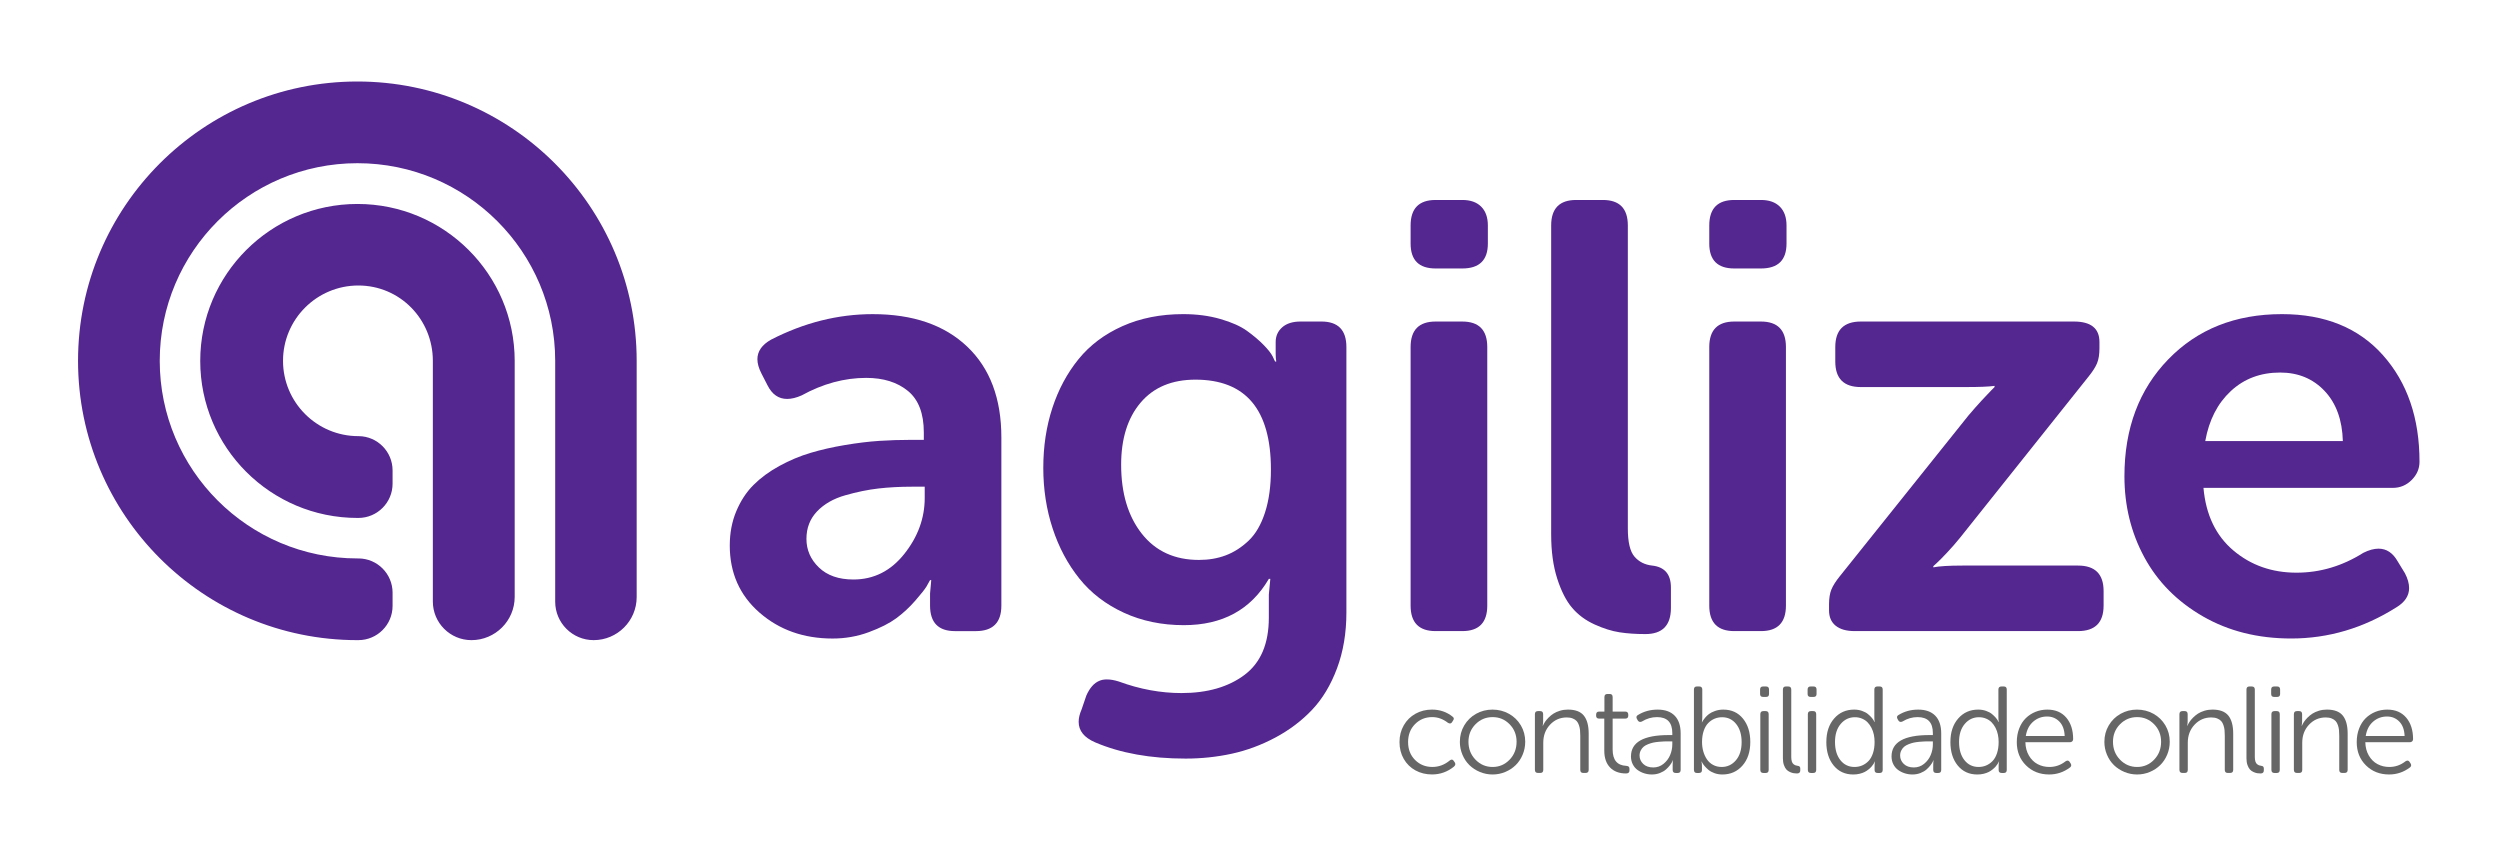
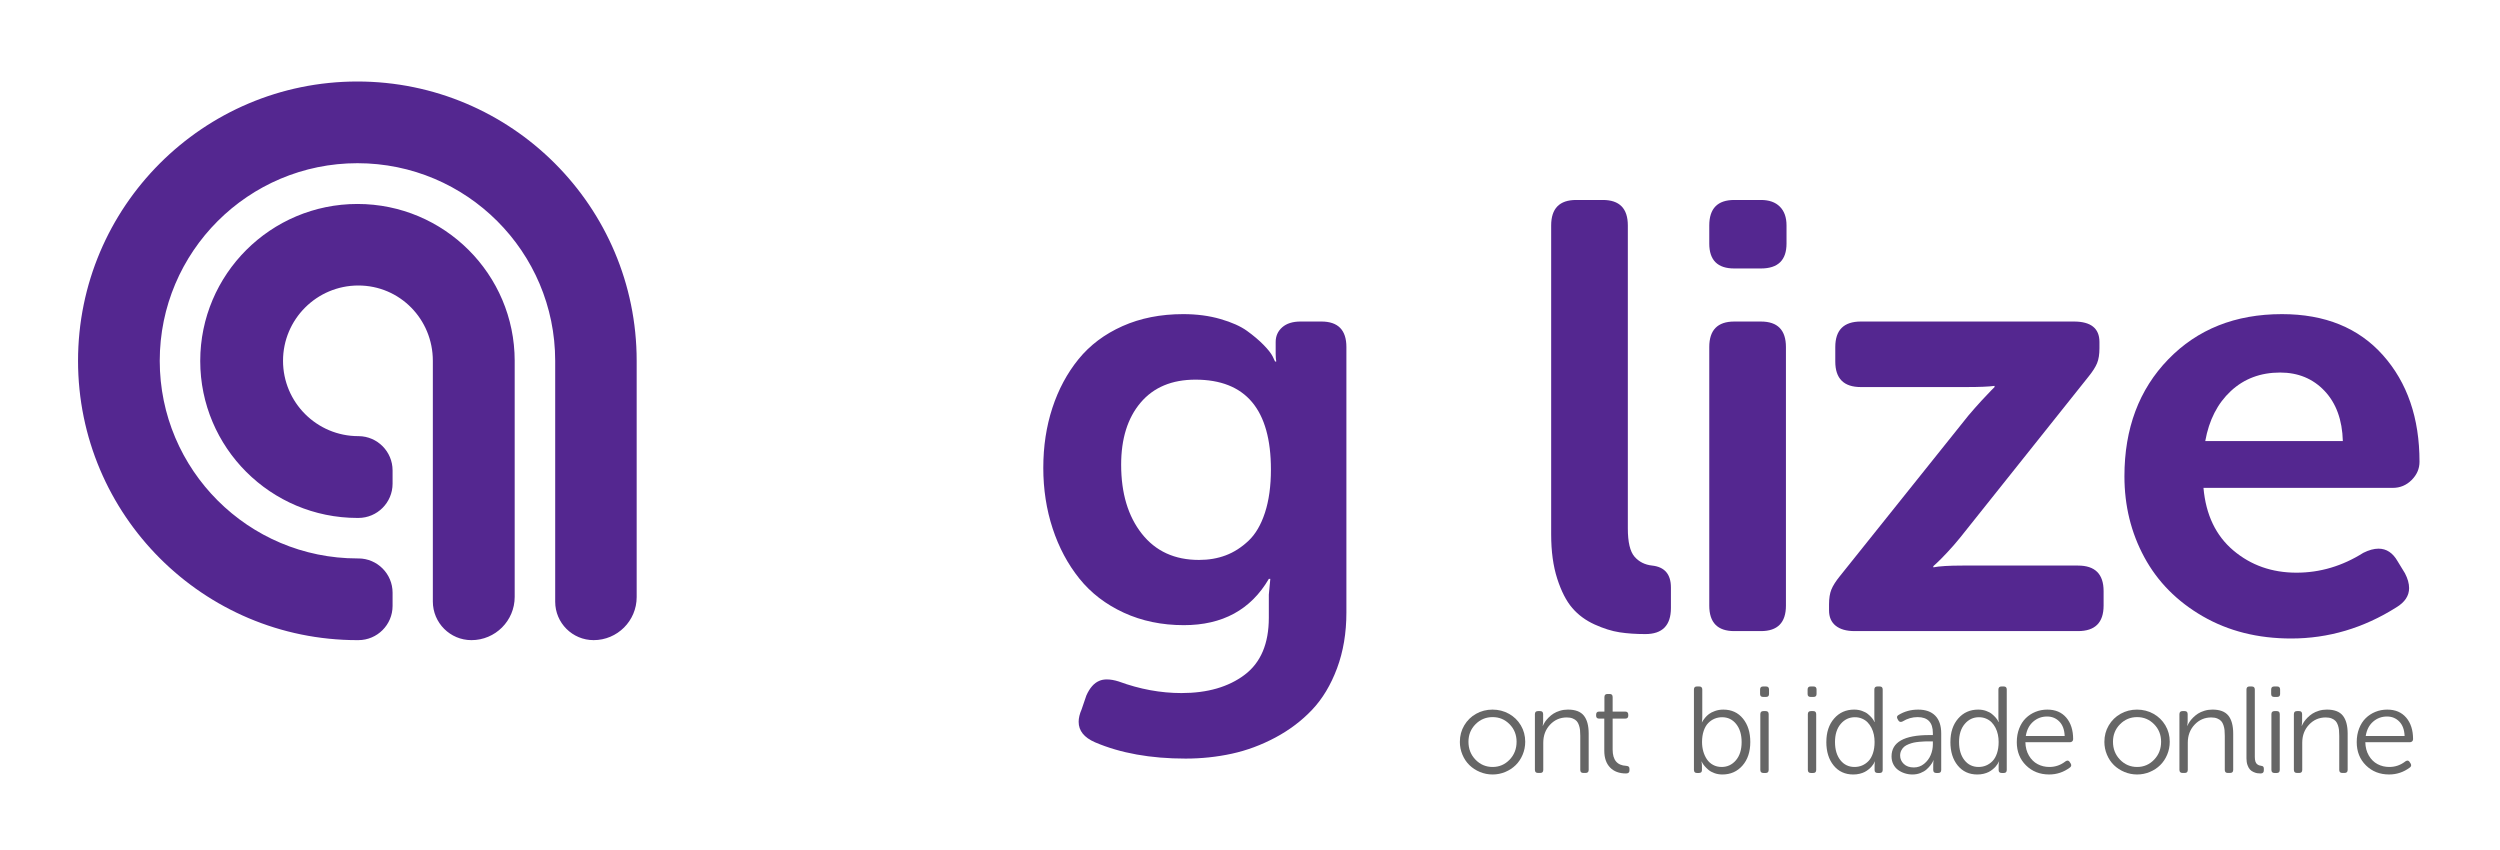
<svg xmlns="http://www.w3.org/2000/svg" xmlns:ns1="http://www.inkscape.org/namespaces/inkscape" xmlns:ns2="http://sodipodi.sourceforge.net/DTD/sodipodi-0.dtd" width="320" height="108.787" viewBox="0 0 84.667 28.783" version="1.1" id="svg4278" ns1:version="0.92.3 (2405546, 2018-03-11)" ns2:docname="Agilize-Wikipedia.svg">
  <defs id="defs4272" />
  <ns2:namedview id="base" pagecolor="#ffffff" bordercolor="#666666" borderopacity="1.0" ns1:pageopacity="0.0" ns1:pageshadow="2" ns1:zoom="1.4" ns1:cx="157.43718" ns1:cy="-81.943837" ns1:document-units="mm" ns1:current-layer="layer1" showgrid="false" fit-margin-top="0" fit-margin-left="0" fit-margin-right="0" fit-margin-bottom="0" units="px" ns1:window-width="1366" ns1:window-height="705" ns1:window-x="-8" ns1:window-y="-8" ns1:window-maximized="1" />
  <g ns1:label="Camada 1" ns1:groupmode="layer" id="layer1" transform="translate(-41.199,-38.058)">
    <g id="g4196" transform="matrix(0.205,0,0,-0.205,40.185,159.333)">
-       <path d="m 125.508,501.483 c 0,2.057 0.36,3.943 1.08,5.658 0.72,1.714 1.669,3.16 2.847,4.335 1.178,1.176 2.602,2.221 4.271,3.135 1.669,0.914 3.379,1.633 5.13,2.155 1.751,0.522 3.649,0.955 5.695,1.298 2.046,0.343 3.927,0.572 5.646,0.686 1.718,0.114 3.477,0.171 5.277,0.171 0,0 2.111,0 2.111,0 0,0 0,1.225 0,1.225 0,3.135 -0.876,5.421 -2.627,6.858 -1.751,1.437 -4.05,2.155 -6.897,2.155 -3.6,0 -7.151,-0.963 -10.653,-2.89 -0.884,-0.392 -1.686,-0.588 -2.406,-0.588 -1.407,0 -2.487,0.751 -3.24,2.253 0,0 -0.982,1.91 -0.982,1.91 -0.458,0.882 -0.687,1.682 -0.687,2.4 0,1.306 0.753,2.384 2.258,3.233 5.466,2.808 11.062,4.213 16.79,4.213 6.644,0 11.848,-1.788 15.611,-5.364 3.764,-3.576 5.646,-8.581 5.646,-15.014 0,0 0,-27.775 0,-27.775 0,-2.808 -1.407,-4.213 -4.222,-4.213 0,0 -3.436,0 -3.436,0 -2.749,0 -4.124,1.404 -4.124,4.213 0,0 0,2.008 0,2.008 0,0 0.197,2.204 0.197,2.204 0,0 -0.197,0 -0.197,0 -0.131,-0.261 -0.327,-0.612 -0.589,-1.053 -0.262,-0.441 -0.875,-1.216 -1.841,-2.327 -0.965,-1.11 -2.013,-2.082 -3.142,-2.915 -1.129,-0.833 -2.643,-1.6 -4.541,-2.302 -1.898,-0.702 -3.894,-1.053 -5.989,-1.053 -4.778,0 -8.804,1.429 -12.077,4.286 -3.273,2.857 -4.909,6.556 -4.909,11.095 z m 12.666,1.078 c 0,-1.829 0.687,-3.404 2.062,-4.727 1.375,-1.323 3.273,-1.984 5.695,-1.984 3.371,0 6.177,1.412 8.419,4.237 2.242,2.825 3.363,5.903 3.363,9.234 0,0 0,1.861 0,1.861 0,0 -2.111,0 -2.111,0 -1.964,0 -3.805,-0.098 -5.523,-0.294 -1.718,-0.196 -3.551,-0.571 -5.498,-1.127 -1.947,-0.555 -3.502,-1.445 -4.664,-2.67 -1.162,-1.225 -1.743,-2.735 -1.743,-4.531 z" style="fill:#542790;fill-opacity:1;fill-rule:nonzero;stroke:none;stroke-width:2.376" id="path418" ns1:connector-curvature="0" />
      <path d="m 177.303,514.317 c 0,3.527 0.499,6.817 1.497,9.871 0.998,3.053 2.438,5.739 4.32,8.058 1.882,2.319 4.304,4.139 7.266,5.462 2.962,1.323 6.308,1.984 10.039,1.984 2.226,0 4.271,-0.269 6.136,-0.808 1.866,-0.539 3.33,-1.192 4.394,-1.959 1.064,-0.767 1.972,-1.535 2.725,-2.302 0.753,-0.767 1.26,-1.412 1.522,-1.935 0,0 0.393,-0.833 0.393,-0.833 0,0 0.196,0 0.196,0 -0.065,0.359 -0.098,0.8 -0.098,1.323 0,0 0,1.91 0,1.91 0,0.98 0.36,1.788 1.08,2.425 0.72,0.637 1.735,0.955 3.044,0.955 0,0 3.436,0 3.436,0 2.749,0 4.124,-1.404 4.124,-4.213 0,0 0,-43.842 0,-43.842 0,-3.396 -0.515,-6.474 -1.547,-9.234 -1.031,-2.76 -2.405,-5.045 -4.124,-6.858 -1.718,-1.812 -3.739,-3.339 -6.063,-4.58 -2.324,-1.241 -4.721,-2.131 -7.192,-2.67 -2.471,-0.539 -5.016,-0.808 -7.634,-0.808 -5.793,0 -10.784,0.898 -14.973,2.694 -1.8,0.784 -2.7,1.91 -2.7,3.38 0,0.62 0.164,1.306 0.491,2.057 0,0 0.786,2.302 0.786,2.302 0.556,1.241 1.26,2.041 2.111,2.4 0.36,0.163 0.786,0.245 1.276,0.245 0.589,0 1.244,-0.114 1.964,-0.343 3.469,-1.274 6.922,-1.91 10.358,-1.91 4.287,0 7.765,1.004 10.432,3.013 2.667,2.008 4.001,5.152 4.001,9.43 0,0 0,3.821 0,3.821 0,0 0.246,2.596 0.246,2.596 0,0 -0.246,0 -0.246,0 -2.978,-5.094 -7.658,-7.642 -14.04,-7.642 -3.633,0 -6.938,0.686 -9.917,2.057 -2.978,1.372 -5.425,3.249 -7.339,5.633 -1.915,2.384 -3.387,5.143 -4.418,8.279 -1.031,3.135 -1.546,6.482 -1.546,10.042 z m 12.862,0.49 c 0,-4.703 1.137,-8.499 3.412,-11.389 2.274,-2.89 5.425,-4.335 9.45,-4.335 1.604,0 3.077,0.253 4.418,0.759 1.342,0.506 2.594,1.306 3.755,2.4 1.162,1.094 2.07,2.645 2.725,4.654 0.654,2.008 0.982,4.384 0.982,7.127 0,9.895 -4.157,14.843 -12.47,14.843 -3.895,0 -6.914,-1.265 -9.058,-3.796 -2.144,-2.531 -3.215,-5.952 -3.215,-10.262 z" style="fill:#542790;fill-opacity:1;fill-rule:nonzero;stroke:none;stroke-width:2.376" id="path420" ns1:connector-curvature="0" />
-       <path d="m 237.983,491.539 c 0,0 0,42.715 0,42.715 0,2.808 1.375,4.213 4.124,4.213 0,0 4.418,0 4.418,0 2.749,0 4.124,-1.404 4.124,-4.213 0,0 0,-42.715 0,-42.715 0,-2.808 -1.375,-4.213 -4.124,-4.213 0,0 -4.418,0 -4.418,0 -2.749,0 -4.124,1.404 -4.124,4.213 z m 0,59.811 c 0,0 0,2.988 0,2.988 0,2.808 1.375,4.213 4.124,4.213 0,0 4.418,0 4.418,0 1.342,0 2.381,-0.367 3.117,-1.102 0.736,-0.735 1.105,-1.772 1.105,-3.111 0,0 0,-2.988 0,-2.988 0,-2.743 -1.407,-4.115 -4.222,-4.115 0,0 -4.418,0 -4.418,0 -2.749,0 -4.124,1.372 -4.124,4.115 z" style="fill:#542790;fill-opacity:1;fill-rule:nonzero;stroke:none;stroke-width:2.376" id="path422" ns1:connector-curvature="0" />
      <path d="m 261.205,503.295 c 0,0 0,51.043 0,51.043 0,2.808 1.375,4.213 4.124,4.213 0,0 4.418,0 4.418,0 2.749,0 4.124,-1.404 4.124,-4.213 0,0 0,-50.063 0,-50.063 0,-2.253 0.368,-3.805 1.104,-4.654 0.736,-0.849 1.71,-1.339 2.921,-1.47 2.062,-0.229 3.093,-1.437 3.093,-3.625 0,0 0,-3.38 0,-3.38 0,-2.874 -1.407,-4.311 -4.222,-4.311 -1.571,0 -2.995,0.098 -4.271,0.294 -1.276,0.196 -2.651,0.629 -4.124,1.298 -1.473,0.669 -2.7,1.576 -3.682,2.719 -0.982,1.143 -1.808,2.751 -2.479,4.825 -0.671,2.074 -1.006,4.515 -1.006,7.323 z" style="fill:#542790;fill-opacity:1;fill-rule:nonzero;stroke:none;stroke-width:2.376" id="path424" ns1:connector-curvature="0" />
      <path d="m 287.324,491.539 c 0,0 0,42.715 0,42.715 0,2.808 1.375,4.213 4.124,4.213 0,0 4.418,0 4.418,0 2.749,0 4.124,-1.404 4.124,-4.213 0,0 0,-42.715 0,-42.715 0,-2.808 -1.375,-4.213 -4.124,-4.213 0,0 -4.418,0 -4.418,0 -2.749,0 -4.124,1.404 -4.124,4.213 z m 0,59.811 c 0,0 0,2.988 0,2.988 0,2.808 1.375,4.213 4.124,4.213 0,0 4.418,0 4.418,0 1.342,0 2.381,-0.367 3.117,-1.102 0.736,-0.735 1.104,-1.772 1.104,-3.111 0,0 0,-2.988 0,-2.988 0,-2.743 -1.407,-4.115 -4.222,-4.115 0,0 -4.418,0 -4.418,0 -2.749,0 -4.124,1.372 -4.124,4.115 z" style="fill:#542790;fill-opacity:1;fill-rule:nonzero;stroke:none;stroke-width:2.376" id="path426" ns1:connector-curvature="0" />
      <path d="m 307.111,490.755 c 0,0 0,0.98 0,0.98 0,1.012 0.131,1.837 0.393,2.474 0.262,0.637 0.736,1.38 1.424,2.229 0,0 21.208,26.501 21.208,26.501 0.72,0.849 1.44,1.665 2.16,2.449 0.72,0.784 1.26,1.355 1.62,1.715 0,0 0.54,0.539 0.54,0.539 0,0 0,0.196 0,0.196 -0.917,-0.131 -2.487,-0.196 -4.713,-0.196 0,0 -17.379,0 -17.379,0 -2.814,0 -4.222,1.404 -4.222,4.213 0,0 0,2.4 0,2.4 0,2.808 1.407,4.213 4.222,4.213 0,0 35.199,0 35.199,0 2.814,0 4.222,-1.127 4.222,-3.38 0,0 0,-1.029 0,-1.029 0,-1.012 -0.131,-1.837 -0.393,-2.474 -0.262,-0.637 -0.736,-1.38 -1.424,-2.229 0,0 -21.208,-26.599 -21.208,-26.599 -0.687,-0.849 -1.399,-1.666 -2.136,-2.449 -0.736,-0.784 -1.301,-1.355 -1.694,-1.714 0,0 -0.589,-0.539 -0.589,-0.539 0,0 0,-0.196 0,-0.196 0.982,0.196 2.585,0.294 4.811,0.294 0,0 19.097,0 19.097,0 2.814,0 4.222,-1.404 4.222,-4.213 0,0 0,-2.4 0,-2.4 0,-2.808 -1.407,-4.213 -4.222,-4.213 0,0 -36.917,0 -36.917,0 -1.342,0 -2.381,0.294 -3.117,0.882 -0.736,0.588 -1.104,1.437 -1.104,2.547 z" style="fill:#542790;fill-opacity:1;fill-rule:nonzero;stroke:none;stroke-width:2.376" id="path428" ns1:connector-curvature="0" />
      <path d="m 355.91,512.896 c 0,7.903 2.414,14.345 7.241,19.325 4.827,4.98 11.087,7.47 18.778,7.47 7.102,0 12.666,-2.261 16.691,-6.784 4.026,-4.523 6.039,-10.393 6.039,-17.61 0,-1.143 -0.434,-2.147 -1.301,-3.013 -0.867,-0.865 -1.906,-1.298 -3.117,-1.298 0,0 -31.272,0 -31.272,0 0.393,-4.441 2.037,-7.887 4.934,-10.336 2.896,-2.449 6.374,-3.674 10.432,-3.674 3.895,0 7.577,1.094 11.046,3.282 0.916,0.457 1.751,0.686 2.504,0.686 1.309,0 2.356,-0.686 3.142,-2.057 0,0 1.227,-2.008 1.227,-2.008 0.458,-0.882 0.687,-1.698 0.687,-2.449 0,-1.274 -0.704,-2.335 -2.111,-3.184 -5.433,-3.429 -11.226,-5.143 -17.379,-5.143 -5.498,0 -10.367,1.225 -14.605,3.674 -4.238,2.449 -7.454,5.699 -9.646,9.748 -2.193,4.049 -3.289,8.507 -3.289,13.373 z m 13.353,5.829 c 0,0 22.73,0 22.73,0 -0.098,3.494 -1.104,6.254 -3.019,8.279 -1.915,2.025 -4.361,3.037 -7.339,3.037 -3.24,0 -5.957,-1.021 -8.149,-3.062 -2.193,-2.041 -3.6,-4.792 -4.222,-8.254 z" style="fill:#542790;fill-opacity:1;fill-rule:nonzero;stroke:none;stroke-width:2.376" id="path430" ns1:connector-curvature="0" />
      <path d="m 64.147,485.833 c -0.055,-1.9e-4 -0.11,-2.8e-4 -0.164,-2.8e-4 -25.468,0 -46.144,20.676 -46.144,46.144 0,25.468 20.677,46.144 46.144,46.144 25.468,0 46.144,-20.677 46.144,-46.144 0,0 0,-39.031 0,-39.031 0,-3.926 -3.187,-7.113 -7.113,-7.113 -3.504,0 -6.348,2.845 -6.348,6.348 0,0 0,7.234 0,7.234 0,0 0,32.563 0,32.563 -4.99e-4,18.018 -14.637,32.646 -32.665,32.646 -18.028,0 -32.665,-14.628 -32.665,-32.647 0,-18.018 14.637,-32.647 32.665,-32.647 0.048,0 0.159,-5e-5 0.175,-1.2e-4 3.108,-0.015 5.626,-2.544 5.626,-5.655 0,0 0,-2.188 0,-2.188 0,-3.121 -2.534,-5.654 -5.655,-5.654 z m 25.828,46.144 c 2.6e-5,0 2.6e-5,-39 2.6e-5,-39 0,-3.943 -3.201,-7.145 -7.145,-7.145 -3.519,0 -6.376,2.857 -6.376,6.376 0,0 0,39.768 0,39.768 0,6.868 -5.44,12.444 -12.307,12.444 -6.868,0 -12.443,-5.576 -12.443,-12.443 0,-6.868 5.576,-12.443 12.443,-12.443 0.018,0 0.034,1.1e-4 0.053,-5e-5 3.097,-0.028 5.602,-2.554 5.602,-5.657 0,0 0,-2.202 0,-2.202 0,-3.121 -2.534,-5.655 -5.655,-5.655 0,0 -0.098,0 -0.146,0 -14.336,0 -25.975,11.621 -25.975,25.935 0,14.314 11.639,25.935 25.975,25.935 14.329,0 25.963,-11.61 25.975,-25.914 z" style="fill:#542790;fill-opacity:1;fill-rule:evenodd;stroke:none;stroke-width:2.376" id="path432" ns1:connector-curvature="0" />
      <g style="fill:#666666" id="g4108">
-         <path ns1:connector-curvature="0" id="path434" style="fill:#666666;fill-opacity:1;fill-rule:nonzero;stroke:none;stroke-width:2.376" d="m 236.149,468.989 c 0,1.032 0.236,1.958 0.71,2.779 0.473,0.82 1.118,1.457 1.935,1.91 0.817,0.453 1.725,0.68 2.724,0.68 1.297,0 2.428,-0.387 3.394,-1.161 0.139,-0.099 0.208,-0.212 0.208,-0.337 0,-0.106 -0.049,-0.225 -0.149,-0.357 0,0 -0.139,-0.218 -0.139,-0.218 -0.093,-0.146 -0.208,-0.218 -0.347,-0.218 -0.106,0 -0.222,0.04 -0.347,0.119 -0.801,0.622 -1.661,0.933 -2.58,0.933 -1.132,0 -2.079,-0.387 -2.843,-1.161 -0.764,-0.774 -1.146,-1.763 -1.146,-2.967 0,-1.198 0.384,-2.182 1.151,-2.952 0.768,-0.771 1.72,-1.156 2.858,-1.156 1.065,0 2.028,0.361 2.888,1.082 0.113,0.086 0.218,0.129 0.318,0.129 0.132,0 0.248,-0.083 0.347,-0.248 0,0 0.149,-0.208 0.149,-0.208 0.06,-0.099 0.089,-0.195 0.089,-0.288 0,-0.146 -0.073,-0.281 -0.218,-0.407 -1.065,-0.867 -2.276,-1.3 -3.632,-1.3 -1.006,0 -1.917,0.223 -2.734,0.67 -0.817,0.447 -1.461,1.078 -1.93,1.896 -0.47,0.817 -0.705,1.745 -0.705,2.784 z" />
        <path ns1:connector-curvature="0" id="path436" style="fill:#666666;fill-opacity:1;fill-rule:nonzero;stroke:none;stroke-width:2.376" d="m 246.123,469.048 c 0,0.986 0.241,1.887 0.724,2.704 0.483,0.817 1.137,1.456 1.96,1.915 0.824,0.46 1.725,0.69 2.704,0.69 0.986,0 1.892,-0.23 2.719,-0.69 0.827,-0.46 1.482,-1.097 1.965,-1.91 0.483,-0.814 0.724,-1.717 0.724,-2.709 0,-0.754 -0.142,-1.469 -0.427,-2.144 -0.285,-0.675 -0.668,-1.249 -1.151,-1.722 -0.483,-0.473 -1.055,-0.849 -1.717,-1.126 -0.662,-0.278 -1.36,-0.417 -2.094,-0.417 -0.734,0 -1.434,0.139 -2.099,0.417 -0.665,0.278 -1.241,0.653 -1.727,1.126 -0.486,0.473 -0.872,1.047 -1.156,1.722 -0.284,0.675 -0.427,1.389 -0.427,2.144 z m 1.419,0 c 0,-1.178 0.389,-2.167 1.166,-2.967 0.777,-0.801 1.719,-1.201 2.824,-1.201 1.098,0 2.033,0.4 2.804,1.201 0.771,0.801 1.156,1.79 1.156,2.967 0,1.145 -0.386,2.109 -1.156,2.893 -0.771,0.784 -1.705,1.176 -2.804,1.176 -1.105,0 -2.046,-0.392 -2.824,-1.176 -0.777,-0.784 -1.166,-1.748 -1.166,-2.893 z" />
        <path ns1:connector-curvature="0" id="path438" style="fill:#666666;fill-opacity:1;fill-rule:nonzero;stroke:none;stroke-width:2.376" d="m 258.519,464.394 c 0,0 0,9.21 0,9.21 0,0.337 0.169,0.506 0.506,0.506 0,0 0.367,0 0.367,0 0.324,0 0.486,-0.169 0.486,-0.506 0,0 0,-1.181 0,-1.181 0,-0.119 -0.007,-0.24 -0.019,-0.362 -0.014,-0.122 -0.027,-0.213 -0.04,-0.273 0,0 -0.019,-0.099 -0.019,-0.099 0,0 0.04,0 0.04,0 0.086,0.205 0.202,0.418 0.347,0.64 0.146,0.222 0.341,0.457 0.586,0.705 0.245,0.248 0.516,0.468 0.814,0.66 0.298,0.192 0.655,0.351 1.072,0.476 0.417,0.126 0.853,0.189 1.31,0.189 1.224,0 2.102,-0.332 2.635,-0.997 0.533,-0.665 0.799,-1.656 0.799,-2.972 0,0 0,-5.994 0,-5.994 0,-0.337 -0.172,-0.506 -0.516,-0.506 0,0 -0.377,0 -0.377,0 -0.331,0 -0.496,0.169 -0.496,0.506 0,0 0,5.627 0,5.627 0,0.364 -0.014,0.678 -0.04,0.943 -0.026,0.265 -0.086,0.536 -0.179,0.814 -0.093,0.278 -0.218,0.505 -0.377,0.68 -0.159,0.175 -0.376,0.319 -0.65,0.432 -0.275,0.112 -0.604,0.169 -0.988,0.169 -1.092,0 -2.011,-0.399 -2.759,-1.196 -0.748,-0.797 -1.121,-1.788 -1.121,-2.972 0,0 0,-4.496 0,-4.496 0,-0.337 -0.162,-0.506 -0.486,-0.506 0,0 -0.387,0 -0.387,0 -0.337,0 -0.506,0.169 -0.506,0.506 z" />
        <path ns1:connector-curvature="0" id="path440" style="fill:#666666;fill-opacity:1;fill-rule:nonzero;stroke:none;stroke-width:2.376" d="m 268.633,473.355 c 0,0 0,0.169 0,0.169 0,0.337 0.165,0.506 0.496,0.506 0,0 0.873,0 0.873,0 0,0 0,2.402 0,2.402 0,0.337 0.169,0.506 0.506,0.506 0,0 0.367,0 0.367,0 0.324,0 0.486,-0.169 0.486,-0.506 0,0 0,-2.402 0,-2.402 0,0 2.074,0 2.074,0 0.337,0 0.506,-0.169 0.506,-0.506 0,0 0,-0.169 0,-0.169 0,-0.324 -0.169,-0.486 -0.506,-0.486 0,0 -2.074,0 -2.074,0 0,0 0,-5.121 0,-5.121 0,-1.714 0.744,-2.607 2.233,-2.68 0.205,-0.02 0.347,-0.066 0.427,-0.139 0.079,-0.073 0.119,-0.195 0.119,-0.367 0,0 0,-0.268 0,-0.268 0,-0.324 -0.189,-0.486 -0.566,-0.486 -1.125,0 -2.005,0.329 -2.64,0.987 -0.635,0.658 -0.953,1.583 -0.953,2.774 0,0 0,5.3 0,5.3 0,0 -0.853,0 -0.853,0 -0.331,0 -0.496,0.162 -0.496,0.486 z" />
-         <path ns1:connector-curvature="0" id="path442" style="fill:#666666;fill-opacity:1;fill-rule:nonzero;stroke:none;stroke-width:2.376" d="m 274.39,466.627 c 0,2.349 2.078,3.523 6.232,3.523 0,0 0.596,0 0.596,0 0,0 0,0.327 0,0.327 0,1.76 -0.84,2.64 -2.521,2.64 -0.88,0 -1.707,-0.238 -2.481,-0.715 -0.106,-0.053 -0.205,-0.079 -0.298,-0.079 -0.159,0 -0.291,0.079 -0.397,0.238 0,0 -0.119,0.208 -0.119,0.208 -0.073,0.119 -0.109,0.228 -0.109,0.327 0,0.146 0.083,0.268 0.248,0.367 0.959,0.595 2.044,0.893 3.255,0.893 1.224,0 2.164,-0.336 2.819,-1.007 0.655,-0.672 0.982,-1.646 0.982,-2.923 0,0 0,-6.034 0,-6.034 0,-0.337 -0.162,-0.506 -0.486,-0.506 0,0 -0.327,0 -0.327,0 -0.337,0 -0.506,0.169 -0.506,0.506 0,0 0,0.814 0,0.814 0,0.139 0.005,0.273 0.014,0.402 0.009,0.129 0.019,0.223 0.025,0.283 0,0 0.019,0.089 0.019,0.089 0,0 -0.04,0 -0.04,0 0.014,0 -0.019,-0.081 -0.099,-0.243 -0.079,-0.162 -0.207,-0.357 -0.382,-0.586 -0.175,-0.228 -0.39,-0.457 -0.645,-0.685 -0.255,-0.228 -0.587,-0.423 -0.998,-0.586 -0.41,-0.162 -0.853,-0.243 -1.33,-0.243 -0.437,0 -0.859,0.065 -1.266,0.194 -0.407,0.129 -0.776,0.314 -1.106,0.556 -0.331,0.241 -0.594,0.556 -0.789,0.943 -0.195,0.387 -0.293,0.819 -0.293,1.295 z m 1.419,0.129 c 0,-0.523 0.2,-0.979 0.6,-1.37 0.4,-0.39 0.958,-0.586 1.672,-0.586 0.629,0 1.188,0.197 1.677,0.591 0.49,0.394 0.855,0.877 1.097,1.449 0.242,0.572 0.362,1.166 0.362,1.781 0,0 0,0.486 0,0.486 0,0 -0.576,0 -0.576,0 -0.304,0 -0.566,-0.003 -0.784,-0.01 -0.218,-0.007 -0.508,-0.026 -0.868,-0.059 -0.361,-0.033 -0.672,-0.078 -0.933,-0.134 -0.261,-0.057 -0.543,-0.144 -0.844,-0.263 -0.301,-0.119 -0.546,-0.258 -0.734,-0.417 -0.189,-0.159 -0.347,-0.364 -0.476,-0.615 -0.129,-0.251 -0.194,-0.536 -0.194,-0.853 z" />
        <path ns1:connector-curvature="0" id="path444" style="fill:#666666;fill-opacity:1;fill-rule:nonzero;stroke:none;stroke-width:2.376" d="m 284.791,464.394 c 0,0 0,13.279 0,13.279 0,0.337 0.162,0.506 0.486,0.506 0,0 0.387,0 0.387,0 0.337,0 0.506,-0.169 0.506,-0.506 0,0 0,-4.575 0,-4.575 0,-0.139 -0.007,-0.278 -0.019,-0.417 -0.014,-0.139 -0.027,-0.245 -0.04,-0.318 0,0 -0.019,-0.099 -0.019,-0.099 0,0 0.04,0 0.04,0 0.027,0.059 0.065,0.136 0.114,0.228 0.049,0.093 0.174,0.26 0.372,0.501 0.199,0.241 0.419,0.453 0.66,0.635 0.242,0.182 0.574,0.349 0.997,0.501 0.424,0.152 0.88,0.228 1.37,0.228 1.356,0 2.438,-0.495 3.245,-1.484 0.807,-0.989 1.211,-2.278 1.211,-3.865 0,-1.614 -0.43,-2.913 -1.29,-3.895 -0.86,-0.982 -1.968,-1.474 -3.325,-1.474 -0.463,0 -0.897,0.073 -1.3,0.218 -0.403,0.146 -0.729,0.323 -0.977,0.531 -0.248,0.208 -0.463,0.418 -0.645,0.63 -0.182,0.212 -0.309,0.39 -0.382,0.536 0,0 -0.109,0.218 -0.109,0.218 0,0 -0.04,0 -0.04,0 0.053,-0.198 0.08,-0.447 0.08,-0.744 0,0 0,-0.675 0,-0.675 0,-0.311 -0.169,-0.466 -0.506,-0.466 0,0 -0.327,0 -0.327,0 -0.324,0 -0.486,0.169 -0.486,0.506 z m 1.34,4.595 c 0,-0.536 0.068,-1.045 0.204,-1.528 0.136,-0.483 0.334,-0.92 0.595,-1.31 0.261,-0.39 0.602,-0.7 1.022,-0.928 0.42,-0.228 0.891,-0.342 1.414,-0.342 0.946,0 1.733,0.369 2.362,1.107 0.628,0.738 0.943,1.738 0.943,3.002 0,1.237 -0.299,2.231 -0.898,2.982 -0.599,0.751 -1.375,1.126 -2.327,1.126 -0.443,0 -0.859,-0.081 -1.246,-0.243 -0.387,-0.162 -0.738,-0.404 -1.052,-0.724 -0.314,-0.321 -0.562,-0.751 -0.744,-1.29 -0.182,-0.539 -0.273,-1.156 -0.273,-1.851 z" />
        <path ns1:connector-curvature="0" id="path446" style="fill:#666666;fill-opacity:1;fill-rule:nonzero;stroke:none;stroke-width:2.376" d="m 295.718,476.938 c 0,0 0,0.734 0,0.734 0,0.337 0.162,0.506 0.486,0.506 0,0 0.506,0 0.506,0 0.324,0 0.486,-0.169 0.486,-0.506 0,0 0,-0.734 0,-0.734 0,-0.324 -0.162,-0.486 -0.486,-0.486 0,0 -0.506,0 -0.506,0 -0.324,0 -0.486,0.162 -0.486,0.486 z m 0.04,-12.544 c 0,0 0,9.21 0,9.21 0,0.337 0.169,0.506 0.506,0.506 0,0 0.387,0 0.387,0 0.324,0 0.486,-0.169 0.486,-0.506 0,0 0,-9.21 0,-9.21 0,-0.337 -0.162,-0.506 -0.486,-0.506 0,0 -0.387,0 -0.387,0 -0.338,0 -0.506,0.169 -0.506,0.506 z" />
-         <path ns1:connector-curvature="0" id="path448" style="fill:#666666;fill-opacity:1;fill-rule:nonzero;stroke:none;stroke-width:2.376" d="m 299.49,466.309 c 0,0 0,11.363 0,11.363 0,0.337 0.162,0.506 0.486,0.506 0,0 0.387,0 0.387,0 0.337,0 0.506,-0.169 0.506,-0.506 0,0 0,-11.125 0,-11.125 0,-0.304 0.032,-0.557 0.094,-0.759 0.063,-0.202 0.156,-0.349 0.278,-0.442 0.122,-0.093 0.231,-0.157 0.327,-0.194 0.096,-0.036 0.217,-0.065 0.362,-0.084 0.285,-0.02 0.427,-0.169 0.427,-0.447 0,0 0,-0.308 0,-0.308 0,-0.337 -0.179,-0.506 -0.536,-0.506 -0.199,0 -0.387,0.015 -0.566,0.044 -0.178,0.03 -0.382,0.096 -0.61,0.198 -0.228,0.103 -0.422,0.24 -0.58,0.412 -0.159,0.172 -0.295,0.417 -0.407,0.734 -0.113,0.318 -0.169,0.688 -0.169,1.112 z" />
        <path ns1:connector-curvature="0" id="path450" style="fill:#666666;fill-opacity:1;fill-rule:nonzero;stroke:none;stroke-width:2.376" d="m 303.57,476.938 c 0,0 0,0.734 0,0.734 0,0.337 0.162,0.506 0.486,0.506 0,0 0.506,0 0.506,0 0.324,0 0.486,-0.169 0.486,-0.506 0,0 0,-0.734 0,-0.734 0,-0.324 -0.162,-0.486 -0.486,-0.486 0,0 -0.506,0 -0.506,0 -0.324,0 -0.486,0.162 -0.486,0.486 z m 0.04,-12.544 c 0,0 0,9.21 0,9.21 0,0.337 0.169,0.506 0.506,0.506 0,0 0.387,0 0.387,0 0.324,0 0.486,-0.169 0.486,-0.506 0,0 0,-9.21 0,-9.21 0,-0.337 -0.162,-0.506 -0.486,-0.506 0,0 -0.387,0 -0.387,0 -0.338,0 -0.506,0.169 -0.506,0.506 z" />
        <path ns1:connector-curvature="0" id="path452" style="fill:#666666;fill-opacity:1;fill-rule:nonzero;stroke:none;stroke-width:2.376" d="m 306.667,469.009 c 0,1.601 0.428,2.893 1.285,3.875 0.857,0.983 1.96,1.474 3.31,1.474 0.463,0 0.895,-0.071 1.295,-0.213 0.4,-0.142 0.721,-0.313 0.963,-0.511 0.241,-0.198 0.45,-0.399 0.625,-0.6 0.175,-0.202 0.296,-0.372 0.362,-0.511 0,0 0.109,-0.218 0.109,-0.218 0,0 0.04,0 0.04,0 -0.04,0.232 -0.06,0.49 -0.06,0.774 0,0 0,4.595 0,4.595 0,0.337 0.169,0.506 0.506,0.506 0,0 0.387,0 0.387,0 0.324,0 0.486,-0.169 0.486,-0.506 0,0 0,-13.279 0,-13.279 0,-0.337 -0.162,-0.506 -0.486,-0.506 0,0 -0.347,0 -0.347,0 -0.337,0 -0.506,0.162 -0.506,0.486 0,0 0,0.774 0,0.774 0,0.106 0.007,0.212 0.019,0.318 0.014,0.106 0.026,0.182 0.04,0.228 0,0 0.019,0.079 0.019,0.079 0,0 -0.04,0 -0.04,0 -0.014,-0.026 -0.032,-0.066 -0.055,-0.119 -0.024,-0.053 -0.083,-0.154 -0.179,-0.303 -0.096,-0.149 -0.202,-0.289 -0.318,-0.422 -0.116,-0.132 -0.275,-0.281 -0.476,-0.447 -0.202,-0.165 -0.419,-0.308 -0.65,-0.427 -0.232,-0.119 -0.511,-0.218 -0.839,-0.298 -0.328,-0.079 -0.673,-0.119 -1.037,-0.119 -1.356,0 -2.438,0.495 -3.245,1.484 -0.807,0.989 -1.211,2.284 -1.211,3.885 z m 1.429,0 c 0,-1.25 0.296,-2.251 0.888,-3.002 0.592,-0.751 1.371,-1.126 2.337,-1.126 0.443,0 0.858,0.081 1.246,0.243 0.387,0.162 0.738,0.404 1.052,0.724 0.314,0.321 0.562,0.753 0.744,1.295 0.182,0.543 0.273,1.164 0.273,1.866 0,0.423 -0.041,0.832 -0.124,1.226 -0.083,0.394 -0.213,0.764 -0.392,1.112 -0.179,0.347 -0.394,0.65 -0.645,0.908 -0.251,0.258 -0.557,0.463 -0.918,0.615 -0.361,0.152 -0.753,0.228 -1.176,0.228 -0.933,0 -1.714,-0.369 -2.342,-1.107 -0.629,-0.738 -0.943,-1.732 -0.943,-2.982 z" />
        <path ns1:connector-curvature="0" id="path454" style="fill:#666666;fill-opacity:1;fill-rule:nonzero;stroke:none;stroke-width:2.376" d="m 317.436,466.627 c 0,2.349 2.078,3.523 6.232,3.523 0,0 0.596,0 0.596,0 0,0 0,0.327 0,0.327 0,1.76 -0.84,2.64 -2.521,2.64 -0.88,0 -1.707,-0.238 -2.481,-0.715 -0.106,-0.053 -0.205,-0.079 -0.298,-0.079 -0.159,0 -0.291,0.079 -0.397,0.238 0,0 -0.119,0.208 -0.119,0.208 -0.073,0.119 -0.109,0.228 -0.109,0.327 0,0.146 0.083,0.268 0.248,0.367 0.959,0.595 2.044,0.893 3.255,0.893 1.224,0 2.163,-0.336 2.818,-1.007 0.655,-0.672 0.983,-1.646 0.983,-2.923 0,0 0,-6.034 0,-6.034 0,-0.337 -0.162,-0.506 -0.486,-0.506 0,0 -0.327,0 -0.327,0 -0.338,0 -0.506,0.169 -0.506,0.506 0,0 0,0.814 0,0.814 0,0.139 0.005,0.273 0.014,0.402 0.009,0.129 0.019,0.223 0.025,0.283 0,0 0.019,0.089 0.019,0.089 0,0 -0.04,0 -0.04,0 0.012,0 -0.019,-0.081 -0.099,-0.243 -0.079,-0.162 -0.207,-0.357 -0.382,-0.586 -0.175,-0.228 -0.39,-0.457 -0.645,-0.685 -0.255,-0.228 -0.587,-0.423 -0.997,-0.586 -0.41,-0.162 -0.853,-0.243 -1.33,-0.243 -0.437,0 -0.858,0.065 -1.265,0.194 -0.407,0.129 -0.776,0.314 -1.107,0.556 -0.331,0.241 -0.594,0.556 -0.789,0.943 -0.195,0.387 -0.293,0.819 -0.293,1.295 z m 1.419,0.129 c 0,-0.523 0.2,-0.979 0.6,-1.37 0.4,-0.39 0.958,-0.586 1.672,-0.586 0.629,0 1.188,0.197 1.677,0.591 0.49,0.394 0.855,0.877 1.097,1.449 0.241,0.572 0.362,1.166 0.362,1.781 0,0 0,0.486 0,0.486 0,0 -0.576,0 -0.576,0 -0.304,0 -0.566,-0.003 -0.784,-0.01 -0.218,-0.007 -0.508,-0.026 -0.868,-0.059 -0.361,-0.033 -0.671,-0.078 -0.933,-0.134 -0.262,-0.057 -0.543,-0.144 -0.844,-0.263 -0.301,-0.119 -0.546,-0.258 -0.735,-0.417 -0.188,-0.159 -0.347,-0.364 -0.476,-0.615 -0.129,-0.251 -0.193,-0.536 -0.193,-0.853 z" />
        <path ns1:connector-curvature="0" id="path456" style="fill:#666666;fill-opacity:1;fill-rule:nonzero;stroke:none;stroke-width:2.376" d="m 327.162,469.009 c 0,1.601 0.428,2.893 1.285,3.875 0.857,0.983 1.96,1.474 3.31,1.474 0.463,0 0.895,-0.071 1.295,-0.213 0.4,-0.142 0.721,-0.313 0.963,-0.511 0.241,-0.198 0.45,-0.399 0.625,-0.6 0.175,-0.202 0.296,-0.372 0.362,-0.511 0,0 0.109,-0.218 0.109,-0.218 0,0 0.04,0 0.04,0 -0.04,0.232 -0.06,0.49 -0.06,0.774 0,0 0,4.595 0,4.595 0,0.337 0.169,0.506 0.506,0.506 0,0 0.387,0 0.387,0 0.324,0 0.486,-0.169 0.486,-0.506 0,0 0,-13.279 0,-13.279 0,-0.337 -0.162,-0.506 -0.486,-0.506 0,0 -0.347,0 -0.347,0 -0.337,0 -0.506,0.162 -0.506,0.486 0,0 0,0.774 0,0.774 0,0.106 0.007,0.212 0.019,0.318 0.014,0.106 0.026,0.182 0.04,0.228 0,0 0.019,0.079 0.019,0.079 0,0 -0.04,0 -0.04,0 -0.014,-0.026 -0.032,-0.066 -0.055,-0.119 -0.024,-0.053 -0.083,-0.154 -0.179,-0.303 -0.096,-0.149 -0.202,-0.289 -0.318,-0.422 -0.116,-0.132 -0.275,-0.281 -0.476,-0.447 -0.202,-0.165 -0.419,-0.308 -0.65,-0.427 -0.232,-0.119 -0.511,-0.218 -0.839,-0.298 -0.328,-0.079 -0.673,-0.119 -1.037,-0.119 -1.356,0 -2.438,0.495 -3.245,1.484 -0.807,0.989 -1.211,2.284 -1.211,3.885 z m 1.429,0 c 0,-1.25 0.296,-2.251 0.888,-3.002 0.592,-0.751 1.371,-1.126 2.337,-1.126 0.443,0 0.858,0.081 1.245,0.243 0.387,0.162 0.738,0.404 1.052,0.724 0.314,0.321 0.562,0.753 0.744,1.295 0.182,0.543 0.273,1.164 0.273,1.866 0,0.423 -0.041,0.832 -0.124,1.226 -0.083,0.394 -0.213,0.764 -0.392,1.112 -0.179,0.347 -0.394,0.65 -0.645,0.908 -0.251,0.258 -0.558,0.463 -0.918,0.615 -0.361,0.152 -0.753,0.228 -1.176,0.228 -0.933,0 -1.713,-0.369 -2.342,-1.107 -0.629,-0.738 -0.943,-1.732 -0.943,-2.982 z" />
        <path ns1:connector-curvature="0" id="path458" style="fill:#666666;fill-opacity:1;fill-rule:nonzero;stroke:none;stroke-width:2.376" d="m 338.129,468.989 c 0,0.82 0.132,1.571 0.397,2.253 0.265,0.681 0.627,1.247 1.087,1.697 0.46,0.45 0.994,0.799 1.603,1.047 0.609,0.248 1.26,0.372 1.955,0.372 1.336,0 2.382,-0.443 3.136,-1.33 0.754,-0.887 1.131,-2.071 1.131,-3.553 0,-0.146 -0.049,-0.266 -0.149,-0.362 -0.099,-0.096 -0.225,-0.144 -0.377,-0.144 0,0 -7.364,0 -7.364,0 0.019,-0.84 0.213,-1.575 0.581,-2.203 0.367,-0.628 0.845,-1.1 1.434,-1.414 0.589,-0.314 1.241,-0.471 1.955,-0.471 0.986,0 1.879,0.314 2.68,0.943 0.119,0.073 0.225,0.109 0.317,0.109 0.139,0 0.258,-0.079 0.357,-0.238 0,0 0.159,-0.238 0.159,-0.238 0.059,-0.106 0.089,-0.202 0.089,-0.288 0,-0.146 -0.076,-0.275 -0.228,-0.387 -1.019,-0.761 -2.157,-1.141 -3.414,-1.141 -1.535,0 -2.81,0.501 -3.826,1.504 -1.016,1.002 -1.524,2.284 -1.524,3.846 z m 1.489,1.012 c 0,0 6.421,0 6.421,0 -0.04,1.032 -0.332,1.826 -0.878,2.382 -0.546,0.556 -1.222,0.834 -2.029,0.834 -0.88,0 -1.646,-0.285 -2.298,-0.853 -0.652,-0.569 -1.057,-1.356 -1.216,-2.362 z" />
        <path ns1:connector-curvature="0" id="path460" style="fill:#666666;fill-opacity:1;fill-rule:nonzero;stroke:none;stroke-width:2.376" d="m 352.6,469.048 c 0,0.986 0.241,1.887 0.724,2.704 0.483,0.817 1.136,1.456 1.96,1.915 0.824,0.46 1.725,0.69 2.704,0.69 0.986,0 1.892,-0.23 2.719,-0.69 0.827,-0.46 1.482,-1.097 1.965,-1.91 0.483,-0.814 0.725,-1.717 0.725,-2.709 0,-0.754 -0.142,-1.469 -0.427,-2.144 -0.284,-0.675 -0.668,-1.249 -1.151,-1.722 -0.483,-0.473 -1.055,-0.849 -1.717,-1.126 -0.662,-0.278 -1.36,-0.417 -2.094,-0.417 -0.734,0 -1.434,0.139 -2.099,0.417 -0.665,0.278 -1.241,0.653 -1.727,1.126 -0.486,0.473 -0.872,1.047 -1.156,1.722 -0.285,0.675 -0.427,1.389 -0.427,2.144 z m 1.419,0 c 0,-1.178 0.389,-2.167 1.166,-2.967 0.777,-0.801 1.719,-1.201 2.823,-1.201 1.098,0 2.033,0.4 2.804,1.201 0.771,0.801 1.156,1.79 1.156,2.967 0,1.145 -0.385,2.109 -1.156,2.893 -0.771,0.784 -1.706,1.176 -2.804,1.176 -1.105,0 -2.046,-0.392 -2.823,-1.176 -0.778,-0.784 -1.166,-1.748 -1.166,-2.893 z" />
        <path ns1:connector-curvature="0" id="path462" style="fill:#666666;fill-opacity:1;fill-rule:nonzero;stroke:none;stroke-width:2.376" d="m 364.996,464.394 c 0,0 0,9.21 0,9.21 0,0.337 0.169,0.506 0.506,0.506 0,0 0.367,0 0.367,0 0.324,0 0.486,-0.169 0.486,-0.506 0,0 0,-1.181 0,-1.181 0,-0.119 -0.007,-0.24 -0.019,-0.362 -0.014,-0.122 -0.026,-0.213 -0.04,-0.273 0,0 -0.019,-0.099 -0.019,-0.099 0,0 0.04,0 0.04,0 0.086,0.205 0.202,0.418 0.347,0.64 0.145,0.222 0.341,0.457 0.585,0.705 0.245,0.248 0.516,0.468 0.814,0.66 0.298,0.192 0.655,0.351 1.072,0.476 0.417,0.126 0.854,0.189 1.31,0.189 1.224,0 2.102,-0.332 2.635,-0.997 0.533,-0.665 0.799,-1.656 0.799,-2.972 0,0 0,-5.994 0,-5.994 0,-0.337 -0.172,-0.506 -0.516,-0.506 0,0 -0.377,0 -0.377,0 -0.331,0 -0.496,0.169 -0.496,0.506 0,0 0,5.627 0,5.627 0,0.364 -0.014,0.678 -0.04,0.943 -0.027,0.265 -0.086,0.536 -0.179,0.814 -0.093,0.278 -0.218,0.505 -0.377,0.68 -0.159,0.175 -0.375,0.319 -0.65,0.432 -0.274,0.112 -0.604,0.169 -0.987,0.169 -1.092,0 -2.011,-0.399 -2.759,-1.196 -0.748,-0.797 -1.122,-1.788 -1.122,-2.972 0,0 0,-4.496 0,-4.496 0,-0.337 -0.162,-0.506 -0.486,-0.506 0,0 -0.387,0 -0.387,0 -0.337,0 -0.506,0.169 -0.506,0.506 z" />
        <path ns1:connector-curvature="0" id="path464" style="fill:#666666;fill-opacity:1;fill-rule:nonzero;stroke:none;stroke-width:2.376" d="m 376.072,466.309 c 0,0 0,11.363 0,11.363 0,0.337 0.162,0.506 0.486,0.506 0,0 0.387,0 0.387,0 0.337,0 0.506,-0.169 0.506,-0.506 0,0 0,-11.125 0,-11.125 0,-0.304 0.032,-0.557 0.094,-0.759 0.063,-0.202 0.156,-0.349 0.278,-0.442 0.122,-0.093 0.232,-0.157 0.327,-0.194 0.096,-0.036 0.217,-0.065 0.362,-0.084 0.285,-0.02 0.427,-0.169 0.427,-0.447 0,0 0,-0.308 0,-0.308 0,-0.337 -0.179,-0.506 -0.536,-0.506 -0.199,0 -0.387,0.015 -0.566,0.044 -0.178,0.03 -0.382,0.096 -0.61,0.198 -0.228,0.103 -0.422,0.24 -0.58,0.412 -0.159,0.172 -0.295,0.417 -0.407,0.734 -0.113,0.318 -0.169,0.688 -0.169,1.112 z" />
        <path ns1:connector-curvature="0" id="path466" style="fill:#666666;fill-opacity:1;fill-rule:nonzero;stroke:none;stroke-width:2.376" d="m 380.152,476.938 c 0,0 0,0.734 0,0.734 0,0.337 0.162,0.506 0.486,0.506 0,0 0.506,0 0.506,0 0.324,0 0.486,-0.169 0.486,-0.506 0,0 0,-0.734 0,-0.734 0,-0.324 -0.162,-0.486 -0.486,-0.486 0,0 -0.506,0 -0.506,0 -0.324,0 -0.486,0.162 -0.486,0.486 z m 0.04,-12.544 c 0,0 0,9.21 0,9.21 0,0.337 0.169,0.506 0.506,0.506 0,0 0.387,0 0.387,0 0.324,0 0.486,-0.169 0.486,-0.506 0,0 0,-9.21 0,-9.21 0,-0.337 -0.162,-0.506 -0.486,-0.506 0,0 -0.387,0 -0.387,0 -0.338,0 -0.506,0.169 -0.506,0.506 z" />
        <path ns1:connector-curvature="0" id="path468" style="fill:#666666;fill-opacity:1;fill-rule:nonzero;stroke:none;stroke-width:2.376" d="m 383.904,464.394 c 0,0 0,9.21 0,9.21 0,0.337 0.169,0.506 0.506,0.506 0,0 0.367,0 0.367,0 0.324,0 0.486,-0.169 0.486,-0.506 0,0 0,-1.181 0,-1.181 0,-0.119 -0.007,-0.24 -0.019,-0.362 -0.014,-0.122 -0.027,-0.213 -0.04,-0.273 0,0 -0.019,-0.099 -0.019,-0.099 0,0 0.04,0 0.04,0 0.086,0.205 0.202,0.418 0.347,0.64 0.146,0.222 0.341,0.457 0.586,0.705 0.245,0.248 0.516,0.468 0.814,0.66 0.298,0.192 0.655,0.351 1.072,0.476 0.417,0.126 0.853,0.189 1.31,0.189 1.224,0 2.102,-0.332 2.635,-0.997 0.533,-0.665 0.799,-1.656 0.799,-2.972 0,0 0,-5.994 0,-5.994 0,-0.337 -0.172,-0.506 -0.516,-0.506 0,0 -0.377,0 -0.377,0 -0.331,0 -0.496,0.169 -0.496,0.506 0,0 0,5.627 0,5.627 0,0.364 -0.014,0.678 -0.04,0.943 -0.026,0.265 -0.086,0.536 -0.179,0.814 -0.093,0.278 -0.218,0.505 -0.377,0.68 -0.159,0.175 -0.376,0.319 -0.65,0.432 -0.275,0.112 -0.604,0.169 -0.988,0.169 -1.092,0 -2.011,-0.399 -2.759,-1.196 -0.748,-0.797 -1.121,-1.788 -1.121,-2.972 0,0 0,-4.496 0,-4.496 0,-0.337 -0.162,-0.506 -0.486,-0.506 0,0 -0.387,0 -0.387,0 -0.337,0 -0.506,0.169 -0.506,0.506 z" />
        <path ns1:connector-curvature="0" id="path470" style="fill:#666666;fill-opacity:1;fill-rule:nonzero;stroke:none;stroke-width:2.376" d="m 394.286,468.989 c 0,0.82 0.132,1.571 0.397,2.253 0.265,0.681 0.627,1.247 1.087,1.697 0.46,0.45 0.994,0.799 1.603,1.047 0.609,0.248 1.26,0.372 1.955,0.372 1.337,0 2.382,-0.443 3.136,-1.33 0.754,-0.887 1.131,-2.071 1.131,-3.553 0,-0.146 -0.05,-0.266 -0.149,-0.362 -0.099,-0.096 -0.225,-0.144 -0.377,-0.144 0,0 -7.364,0 -7.364,0 0.019,-0.84 0.213,-1.575 0.58,-2.203 0.367,-0.628 0.845,-1.1 1.434,-1.414 0.589,-0.314 1.24,-0.471 1.955,-0.471 0.986,0 1.879,0.314 2.68,0.943 0.119,0.073 0.225,0.109 0.318,0.109 0.139,0 0.258,-0.079 0.357,-0.238 0,0 0.159,-0.238 0.159,-0.238 0.06,-0.106 0.089,-0.202 0.089,-0.288 0,-0.146 -0.076,-0.275 -0.228,-0.387 -1.019,-0.761 -2.157,-1.141 -3.414,-1.141 -1.535,0 -2.81,0.501 -3.826,1.504 -1.016,1.002 -1.523,2.284 -1.523,3.846 z m 1.489,1.012 c 0,0 6.421,0 6.421,0 -0.04,1.032 -0.333,1.826 -0.878,2.382 -0.546,0.556 -1.222,0.834 -2.03,0.834 -0.88,0 -1.646,-0.285 -2.298,-0.853 -0.652,-0.569 -1.057,-1.356 -1.216,-2.362 z" />
      </g>
    </g>
  </g>
</svg>